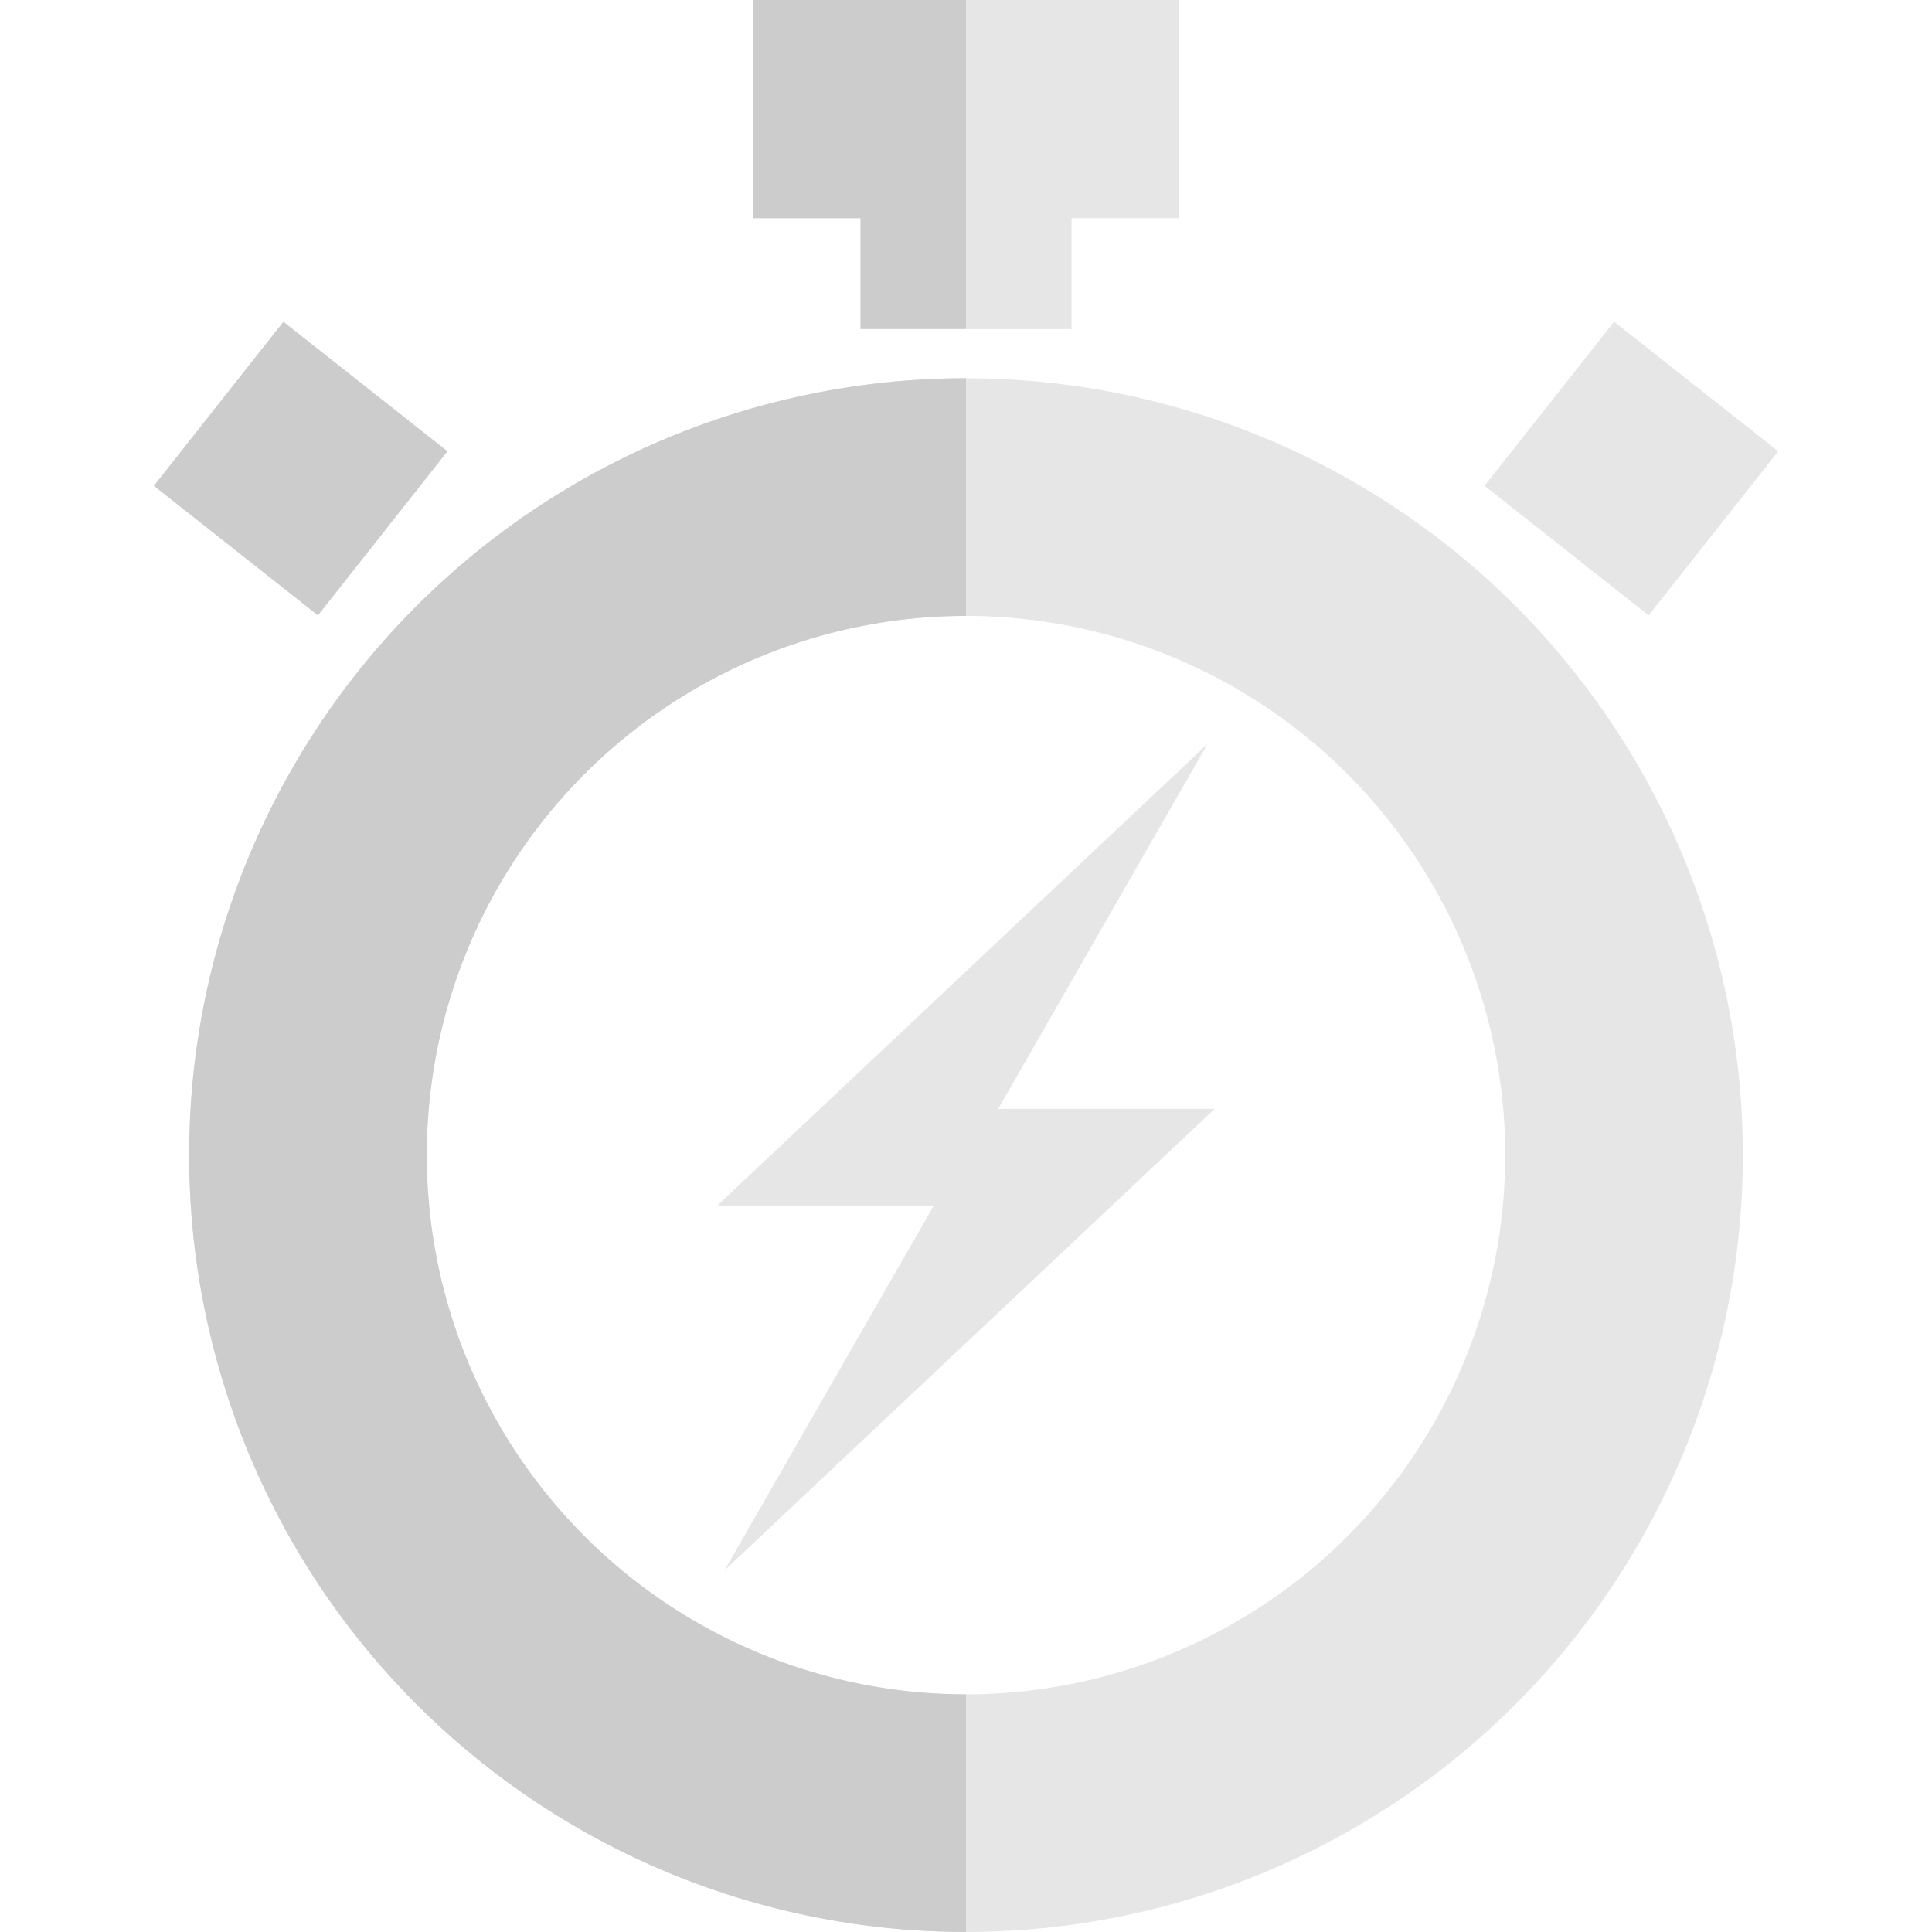
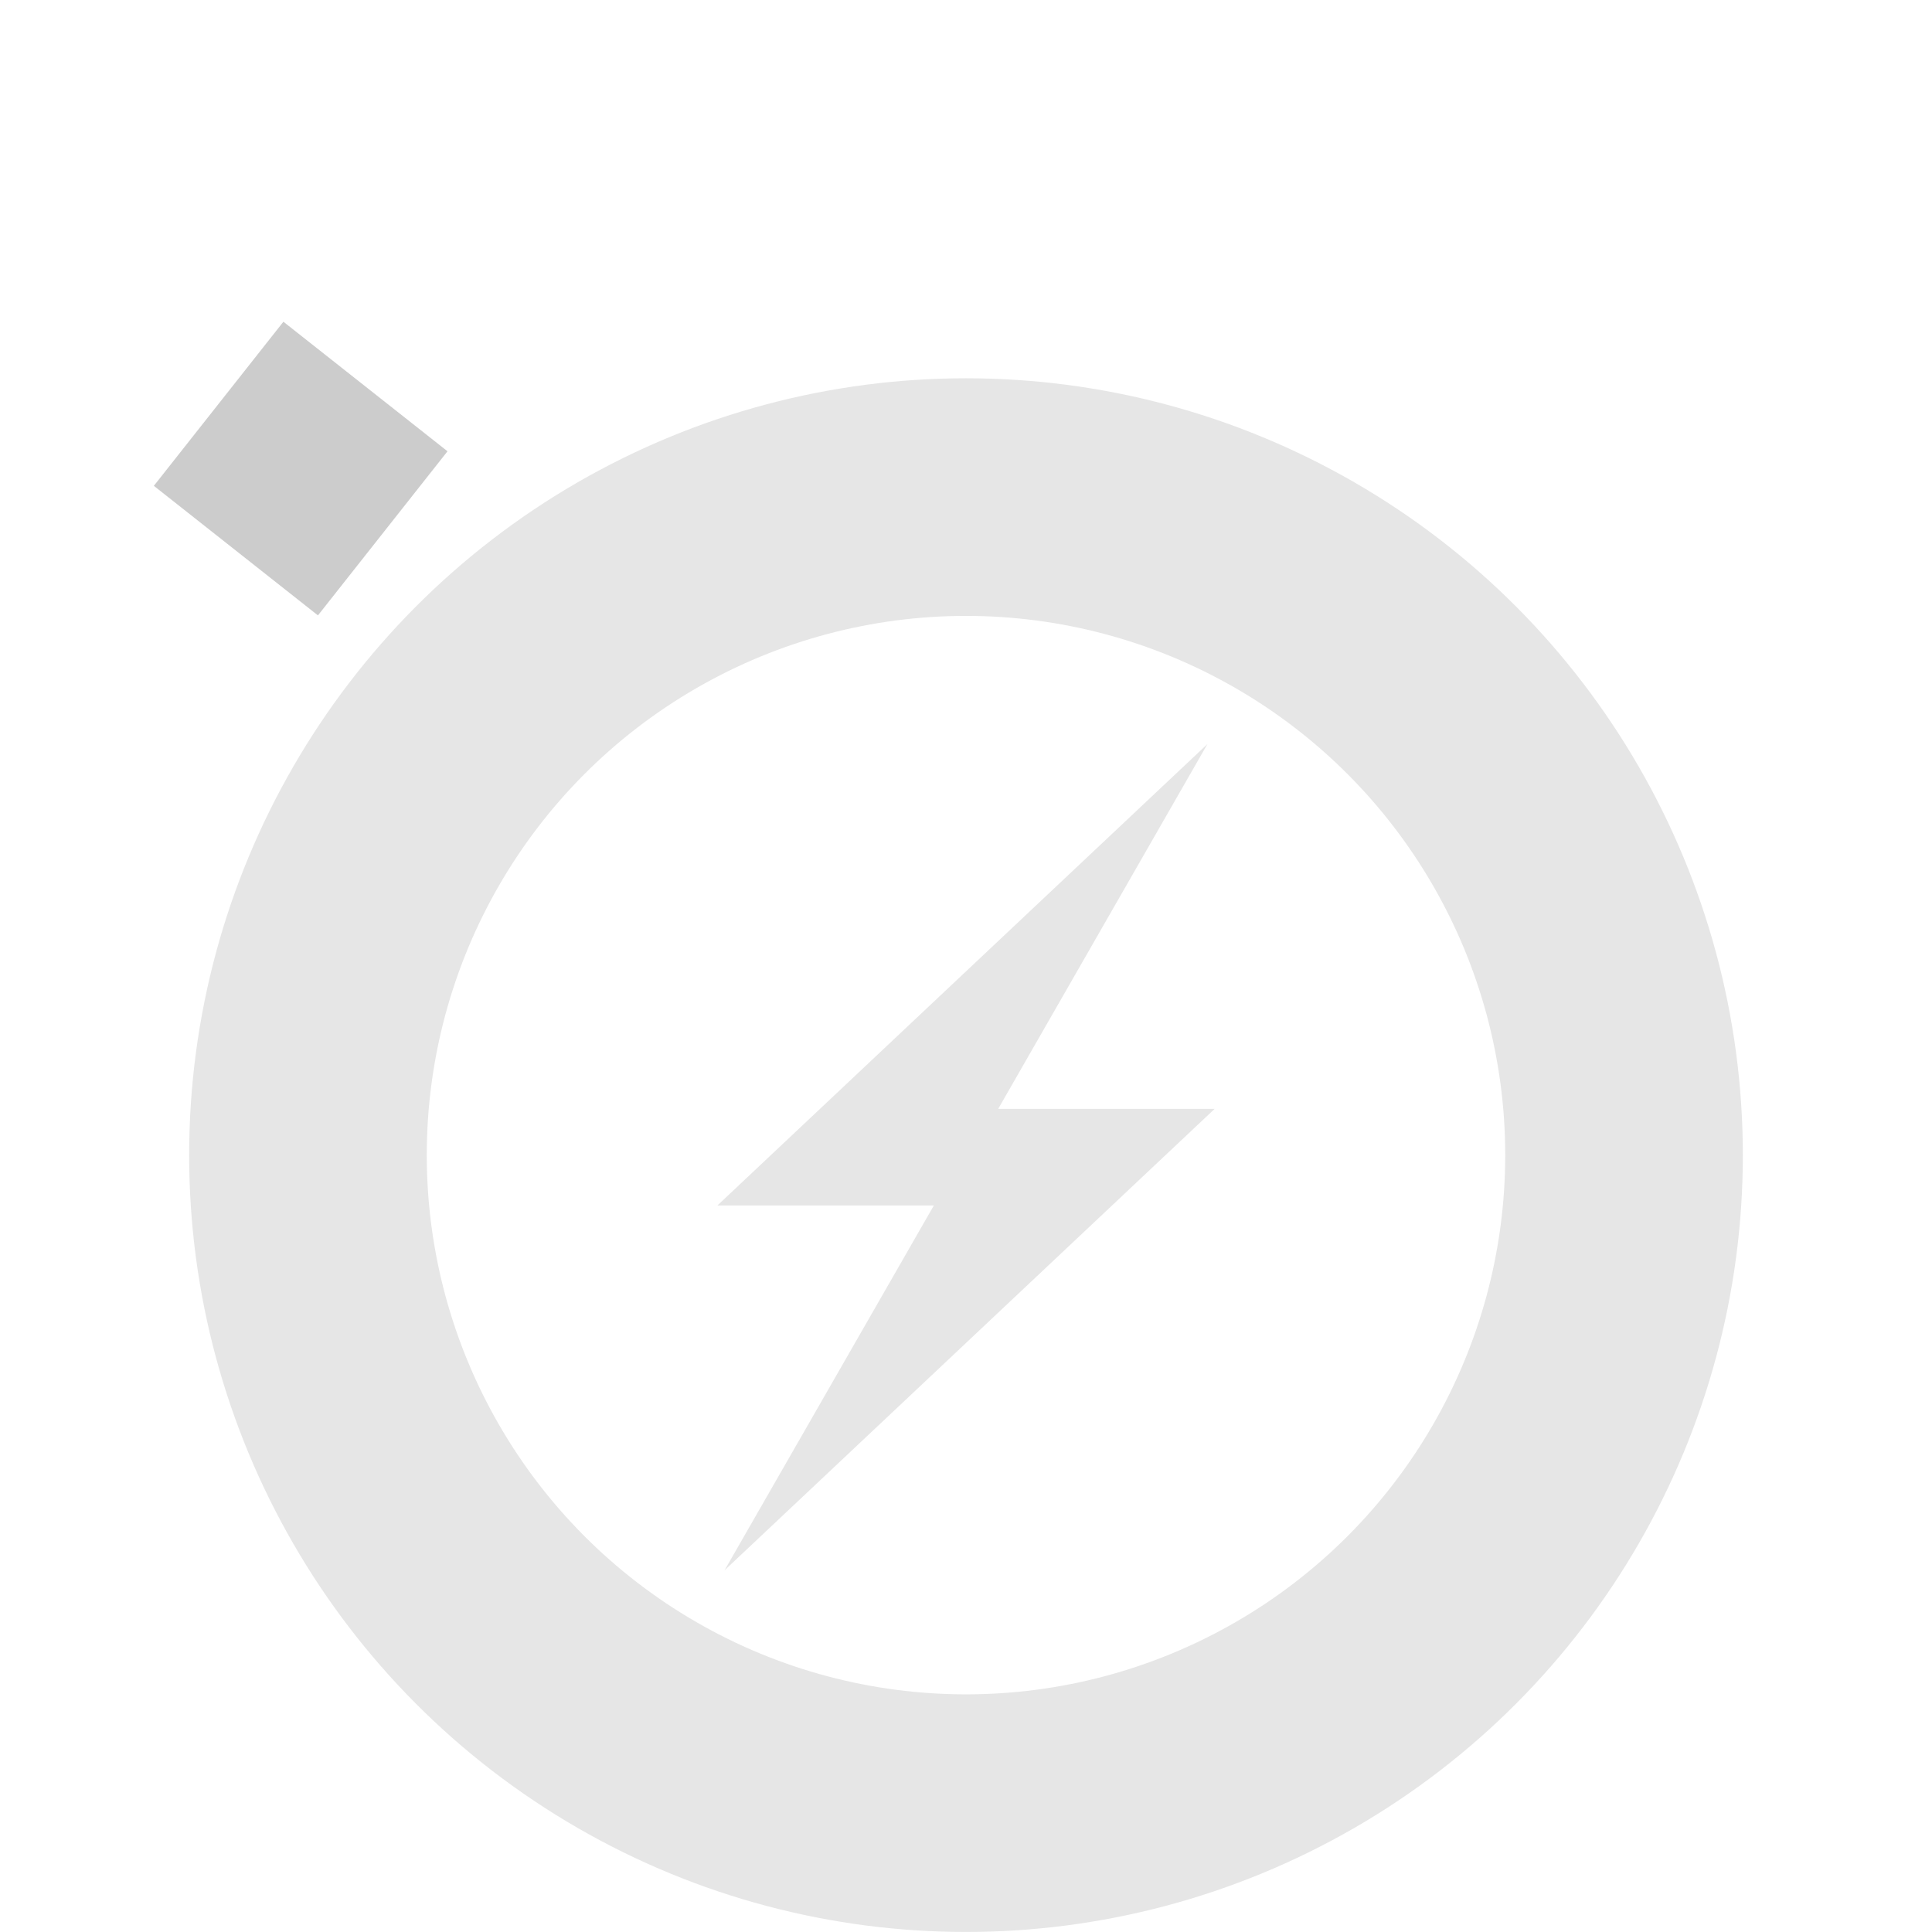
<svg xmlns="http://www.w3.org/2000/svg" width="120" height="120" viewBox="0 0 31.75 31.75" version="1.1" id="svg2094">
  <defs id="defs2091" />
  <g id="layer1" transform="translate(-51.255,-70.126)">
    <circle style="fill:none;stroke:#e6e6e6;stroke-width:3.905;stroke-linecap:butt;stroke-dasharray:none" id="circle7103" cx="67.13" cy="89.109" r="10.814" />
    <rect style="fill:#cccccc;stroke:none;stroke-width:11.412;stroke-linecap:butt;stroke-dasharray:none" id="rect7105" width="3.436" height="3.436" x="-27.981" y="90.614" transform="rotate(-51.71)" />
-     <rect style="fill:#e6e6e6;stroke:none;stroke-width:11.412;stroke-linecap:butt;stroke-dasharray:none" id="rect7107" width="3.436" height="3.436" x="-14.43" y="107.778" transform="rotate(-51.71)" />
    <path id="path7111" style="fill:#e6e6e6;stroke:none;stroke-width:3.905;stroke-linecap:butt;stroke-dasharray:none" d="m 71.098,82.353 -8.053,7.583 h 3.557 l -3.44,5.996 8.054,-7.583 h -3.557 z" />
-     <path style="fill:none;stroke:#cccccc;stroke-width:3.905;stroke-linecap:butt;stroke-dasharray:none" id="path7115" d="m 67.13,99.923 a 10.814,10.814 0 0 1 -9.365,-5.407 10.814,10.814 0 0 1 0,-10.814 10.814,10.814 0 0 1 9.365,-5.407" />
-     <path id="path7109" style="fill:#e6e6e6;stroke:none;stroke-width:3.905;stroke-linecap:butt;stroke-dasharray:none" d="m 67.13,70.126 v 5.408 h 1.735 v -1.822 h 1.763 v -3.586 z" />
-     <path id="path5479" style="fill:#cccccc;stroke:none;stroke-width:3.905;stroke-linecap:butt;stroke-dasharray:none" d="m 67.13,70.126 v 5.408 h -1.735 v -1.822 h -1.763 v -3.586 z" />
  </g>
</svg>